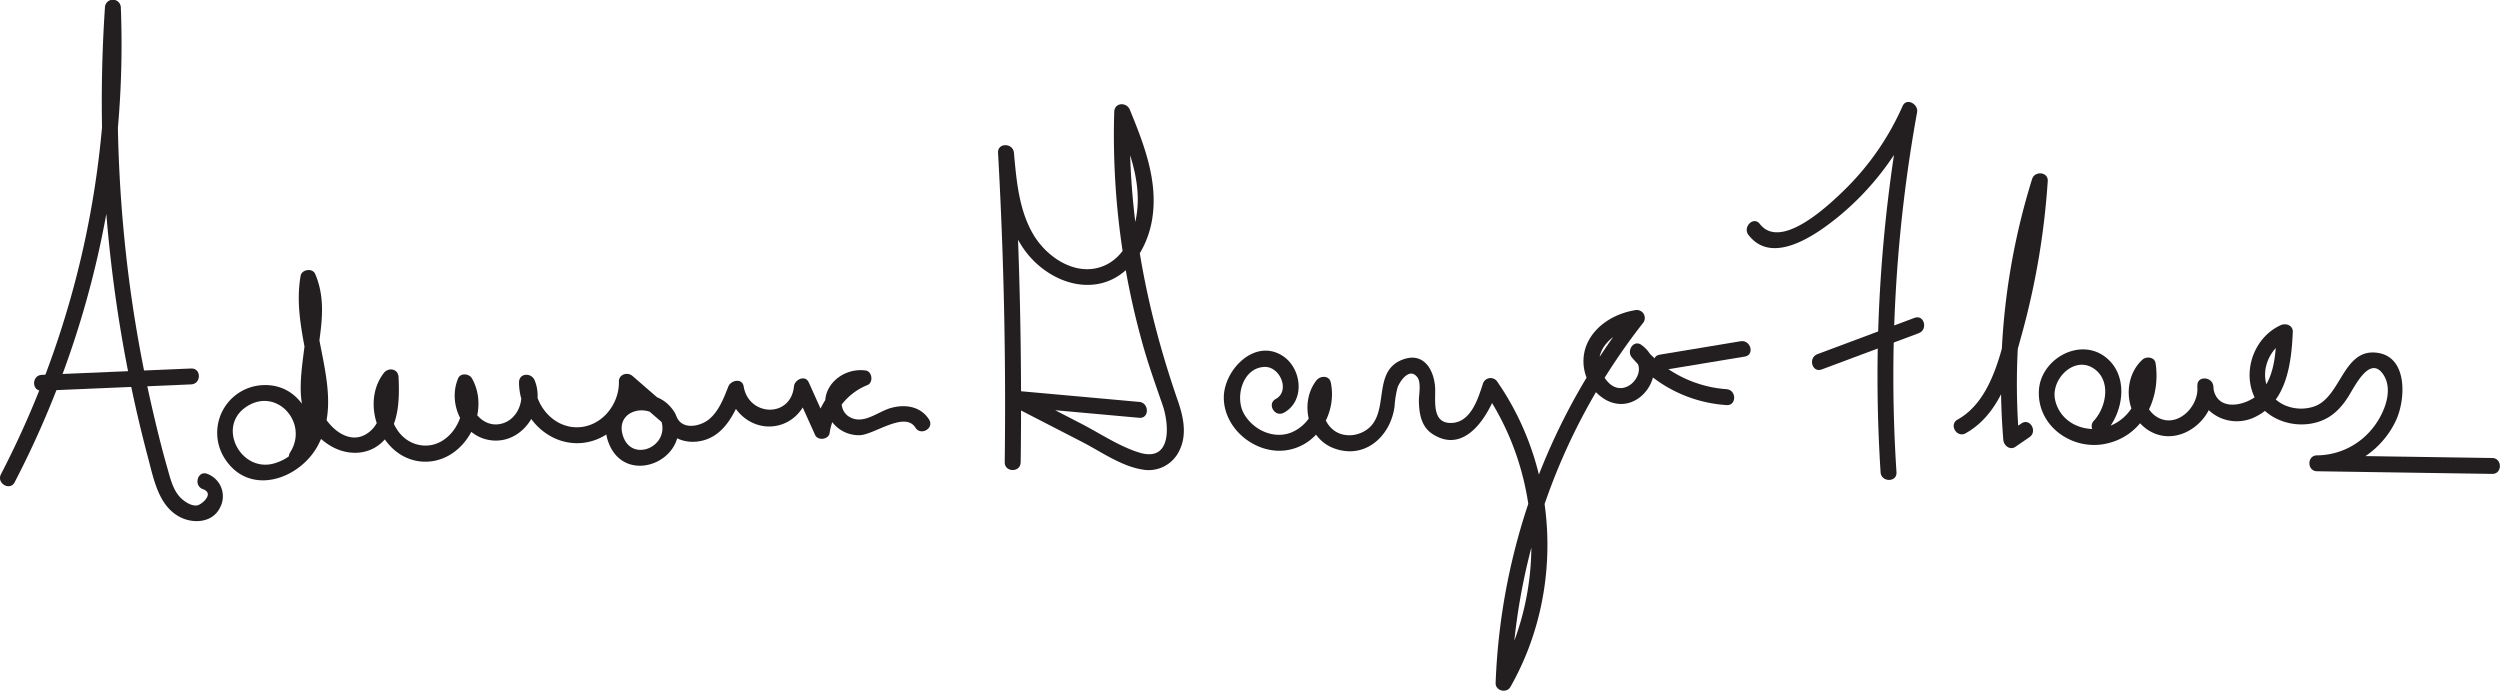
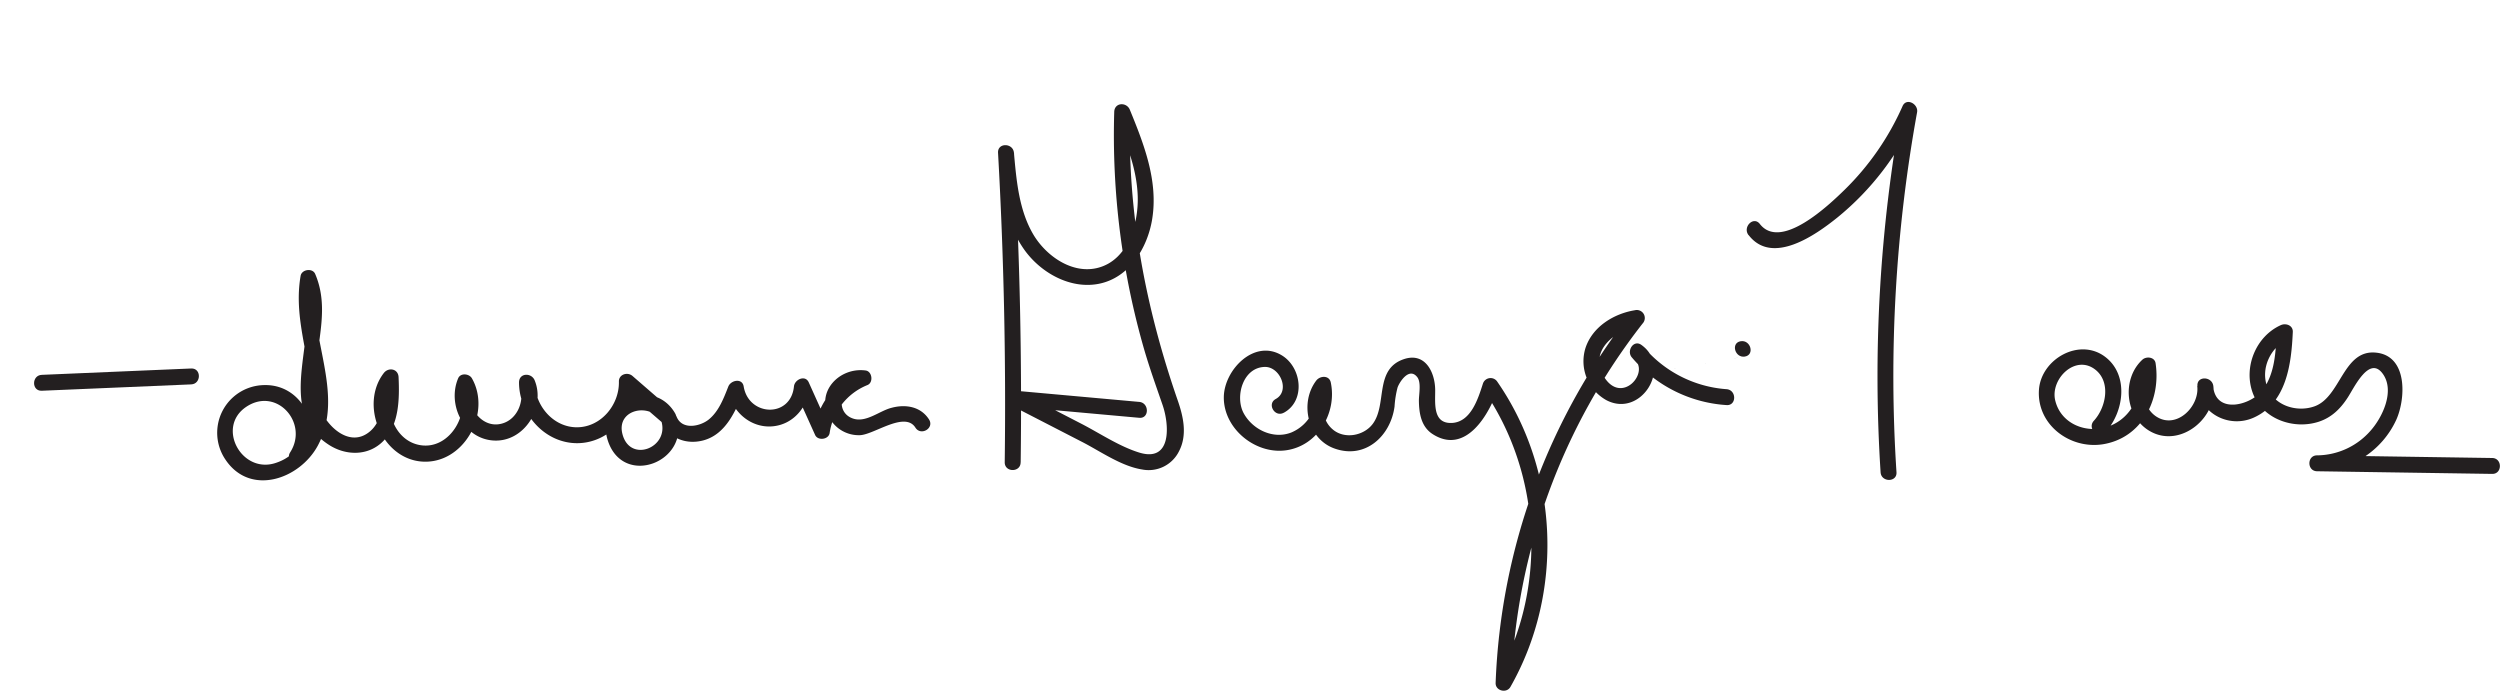
<svg xmlns="http://www.w3.org/2000/svg" id="Layer_1" data-name="Layer 1" viewBox="0 0 786.19 217.15">
  <defs>
    <style>.cls-1{fill:#231f20;}</style>
  </defs>
  <title>adriana</title>
-   <path class="cls-1" d="M28.49,252.51A298.57,298.57,0,0,0,61.87,103.28a2.5,2.5,0,0,0-5,0,440.2,440.2,0,0,0,7.18,113.87q2.76,14.07,6.45,27.94c1.73,6.53,3.26,14.77,9.78,18.28,4.27,2.31,10.4,1.95,12.76-2.83A7.52,7.52,0,0,0,89,249.87c-3-1.1-4.34,3.73-1.33,4.82,3.88,1.4-.57,5-1.84,5.13-1.54.19-3.2-.78-4.33-1.67-3-2.34-3.93-6.32-4.91-9.78C74.65,241.64,73,234.82,71.44,228c-3.12-13.76-5.57-27.69-7.3-41.69a437.81,437.81,0,0,1-2.27-83h-5A293.27,293.27,0,0,1,24.17,250c-1.48,2.85,2.83,5.38,4.32,2.52Z" transform="translate(-23.87 -100.87)" />
  <path class="cls-1" d="M37,223.75l47-2c3.21-.14,3.23-5.14,0-5l-47,2c-3.21.14-3.23,5.14,0,5Z" transform="translate(-23.87 -100.87)" />
  <path class="cls-1" d="M119.44,245.65c6.25-9.75-.21-23.88-12.32-23.68a15,15,0,0,0-12.3,23.51c7.77,11.5,23.28,6.12,29-4.48,8.83-16.47-3.54-34.93-.56-52.05l-4.56.6c6.8,15.85-9.44,39.55,8.6,51.21,5.44,3.51,12.55,3.56,17.21-1.3,4.93-5.15,5-13.31,4.7-20-.13-2.66-3.18-3.18-4.65-1.27C137,228,143.69,244.82,156.27,246c13.26,1.2,22.33-15.1,16-26.16-.85-1.48-3.56-1.78-4.32,0-3.48,8.2,1.67,19.07,11.24,19.57S195.52,229,192,220.46c-1-2.44-4.89-2.38-4.91.67,0,9.93,8.11,19.16,18.35,19.11s18.3-9.47,18.08-19.37l-4.27,1.76,13,11.23c2.08,1.8,5.4-.46,3.93-3-6.68-11.66-25.77-4.64-21.06,8.86,5.07,14.54,25.84,6.17,21.54-7.74l-4.82,1.33c2.19,5.31,7.69,7.52,13.21,6.05,7.1-1.9,10.26-9.38,12.69-15.59h-4.82c1.08,6.53,7,11.71,13.76,11.18s11.27-6.2,11.87-12.56l-4.66,1.26,6.31,14c.85,1.9,4.23,1.47,4.57-.59a19.26,19.26,0,0,1,11.92-15.11c1.9-.8,1.47-4.29-.59-4.57-8.24-1.11-15.85,6.71-11.43,14.82a10.5,10.5,0,0,0,9.7,5.52c4.43-.21,14.05-7.62,17.37-2.38,1.71,2.72,6,.21,4.31-2.52-2.61-4.14-7.42-4.92-11.94-3.67-3.76,1-7.88,4.69-11.93,3.36-6.13-2-3.95-11.19,2.59-10.31l-.6-4.57a23.73,23.73,0,0,0-14.23,18.1l4.57-.6-6.3-14c-1.12-2.49-4.45-.91-4.66,1.27-1,10-14.25,9.46-15.81,0-.45-2.71-4-2-4.82,0-1.44,3.67-3,7.84-6.17,10.4-2.69,2.17-8.34,3.4-10.09-.86-1.19-2.88-5.8-1.83-4.82,1.33,2.6,8.4-9.94,13.39-12.25,4-1.9-7.76,8.83-9.9,12.27-3.89l3.92-3L222.77,219.1c-1.56-1.35-4.32-.53-4.27,1.77.16,7.21-5.51,14.28-13.08,14.37s-13.39-6.91-13.35-14.11l-4.91.66c2.08,5-.7,11.77-6.53,12.5-6.07.76-10.67-6.63-8.4-12h-4.32c4.5,7.82-2.32,20.13-11.86,18.57-8.9-1.45-12.34-13.47-7.21-20.12l-4.66-1.26c.27,5.46.67,13.06-3.9,17-6.81,5.88-14.88-2.6-16.4-9.1-3.16-13.59,4.89-26.89-.9-40.37-.83-1.93-4.21-1.44-4.57.59-1.8,10.34,1,20,2.64,30.11s1.38,25.23-10.85,28.86c-10.5,3.11-18.3-11.42-8.92-17.74,9.57-6.45,19.75,5.07,13.85,14.28-1.75,2.72,2.58,5.23,4.31,2.52Z" transform="translate(-23.87 -100.87)" />
  <path class="cls-1" d="M344.85,246.25q.63-48.69-2.1-97.35h-5c.95,10.57,2,22,8.5,30.86,5.16,7,14.26,12.08,23.11,10.37,9.58-1.85,15.32-11.19,16.82-20.21,2-12-2.51-23.6-7-34.53-1-2.49-4.83-2.35-4.91.67a243.4,243.4,0,0,0,9.44,74.8c1.71,5.86,3.76,11.57,5.75,17.33,2.11,6.07,3.06,18.19-7.33,15-6.31-1.95-12.41-6.08-18.27-9.1l-19.37-10-1.26,4.66,38.91,3.51c3.2.29,3.18-4.71,0-5l-38.91-3.51c-2.48-.23-3.4,3.56-1.27,4.66l22,11.33c5.9,3,12.46,7.74,19.13,8.78a10.64,10.64,0,0,0,11.57-5.78c2.62-5.06,1.37-10.78-.4-15.88-10.23-29.51-15.91-59.47-15-90.8l-4.91.66c3.4,8.28,7.06,16.9,7.31,26,.23,8.51-3,19.76-12.32,22.32-8.25,2.26-16.65-3.77-20.61-10.59-4.45-7.65-5.22-16.9-6-25.53-.28-3.15-5.18-3.24-5,0q2.73,48.63,2.1,97.35c0,3.22,5,3.22,5,0Z" transform="translate(-23.87 -100.87)" />
  <path class="cls-1" d="M427.63,230.65c6.84-3.74,5.64-14.17-.61-18-8.69-5.34-18.19,4.54-18.29,13.09-.11,10,10.06,18.18,19.75,16.71,9.93-1.49,15.87-11.89,13.89-21.3-.49-2.34-3.39-2.15-4.57-.6-5.25,6.9-2.85,18.21,5.62,21.32,9.78,3.58,17.76-3.88,19-13.14a31.53,31.53,0,0,1,.95-6c.59-1.7,3.65-6.54,6.2-3.25,1.31,1.7.49,5.44.51,7.44.05,4,.73,8.16,4.33,10.47,10.5,6.74,18-6.51,20.55-14.52l-4.57.59c18.42,26.64,20.13,62.71,4.1,90.89l4.66,1.26a195,195,0,0,1,41.28-113,2.52,2.52,0,0,0-2.43-4.18c-6.64,1.09-13.3,5.16-15.52,11.83a14,14,0,0,0,6.66,16.51c10.83,5.53,20.67-10.48,10.9-17.44-2.45-1.75-4.74,1.9-3,3.93a42.58,42.58,0,0,0,29.78,15c3.21.23,3.2-4.77,0-5a37.59,37.59,0,0,1-26.24-13.5l-3,3.93c5.54,4-3.85,15-9.45,5.4-4.76-8.12,4.1-14.62,11.26-15.79l-2.43-4.18a200.67,200.67,0,0,0-42.75,116.51c-.1,2.5,3.45,3.38,4.65,1.26,16.86-29.63,15.32-67.86-4.09-95.93a2.53,2.53,0,0,0-4.57.6c-1.51,4.69-3.78,12.11-9.84,12.32s-5.1-6.39-5.16-10.52c-.09-5.49-3.18-11.77-9.8-9.56-9.45,3.15-5.22,14.21-9.84,20.38-2.8,3.73-8.77,4.86-12.46,1.83-4-3.26-3.87-9-.95-12.88l-4.57-.59A12.83,12.83,0,0,1,430,236.86c-5.64,2.26-12.16-.83-15-6s-.31-14.46,6.63-14.6c4.79-.1,8.06,7.55,3.42,10.09-2.82,1.54-.3,5.86,2.53,4.31Z" transform="translate(-23.87 -100.87)" />
-   <path class="cls-1" d="M547.11,217.22,572.59,213c3.17-.52,1.83-5.34-1.32-4.82l-25.49,4.23c-3.17.52-1.82,5.34,1.33,4.82Z" transform="translate(-23.87 -100.87)" />
+   <path class="cls-1" d="M547.11,217.22,572.59,213c3.17-.52,1.83-5.34-1.32-4.82c-3.17.52-1.82,5.34,1.33,4.82Z" transform="translate(-23.87 -100.87)" />
  <path class="cls-1" d="M573.79,174.82c7.43,9.62,21.09-.08,27.81-5.48a87.57,87.57,0,0,0,24.9-32.58l-4.57-1.92a470.32,470.32,0,0,0-6.66,114.55c.2,3.19,5.2,3.22,5,0a464.93,464.93,0,0,1,6.48-113.22c.46-2.56-3.33-4.71-4.57-1.93A84.7,84.7,0,0,1,604,160.51c-4.8,4.68-20.08,19.36-26.72,10.77-2-2.54-5.48,1-3.53,3.54Z" transform="translate(-23.87 -100.87)" />
-   <path class="cls-1" d="M596.73,217.06l30.54-11.41c3-1.11,1.7-6-1.33-4.82L595.4,212.24c-3,1.12-1.69,5.95,1.33,4.82Z" transform="translate(-23.87 -100.87)" />
-   <path class="cls-1" d="M642,237.13c11.24-6.25,14.67-20.21,17.84-31.7a240.19,240.19,0,0,0,8-47.62c.19-2.91-4.1-3.27-4.91-.67a215.64,215.64,0,0,0-9.06,82.1c.15,1.73,2.07,3.32,3.76,2.16l4.46-3.05c2.64-1.81.14-6.15-2.53-4.32l-4.45,3.05,3.76,2.16a211.73,211.73,0,0,1,8.88-80.77l-4.91-.66A233.37,233.37,0,0,1,656,200.48c-2.84,11-5.68,26.32-16.51,32.33-2.81,1.56-.29,5.88,2.53,4.32Z" transform="translate(-23.87 -100.87)" />
  <path class="cls-1" d="M686,236.75c5.79-6.27,7.45-17.9-.08-23.64-8.13-6.2-20.2.69-20.85,10.35-.73,11,9.79,18.76,20.12,17.12,12.26-2,18.29-14,16.56-25.48-.29-2-2.94-2.25-4.17-1.1-6.65,6.15-5.42,18.35,2.77,22.67,9.4,5,20.78-4.47,19.56-14.4-.39-3.11-5.27-3.26-5,0,.68,8.56,9.8,13.35,17.54,10,10.5-4.59,12-16.94,12.45-27,.1-2.07-2.15-2.88-3.76-2.16-7.9,3.55-11.85,13.34-8.79,21.45s12.84,11.54,20.8,8.9c4-1.34,6.75-4.07,9-7.54,2-3,6.86-13.67,11.19-7.3,3.63,5.36-.26,13.52-4,17.71a22.56,22.56,0,0,1-16.81,7.74c-3.21,0-3.22,4.95,0,5l55.08.83c3.22.05,3.22-4.95,0-5l-55.08-.83v5a27.79,27.79,0,0,0,24.9-16.16c3-6.63,3.68-20.2-6.41-21.15-10.31-1-11,13.9-19.26,16.88-5.53,2-12.7-.16-14.87-6-2.24-6,1.1-12.73,6.72-15.25l-3.77-2.16c-.3,6.15-.53,13-4.31,18.13-3.66,5-14.95,8-15.68-1.12h-5c.79,6.47-6.6,13.87-13,9.54-4.71-3.21-4.79-10.6-.82-14.28l-4.18-1.1c1.13,7.52-2.2,15.69-9.68,18.49-6.88,2.58-15.23-.56-17-8.18-1.53-6.76,6.51-14.64,12.8-9.46,4.82,4,3.09,11.91-.63,15.94-2.18,2.36,1.35,5.9,3.54,3.53Z" transform="translate(-23.87 -100.87)" />
</svg>